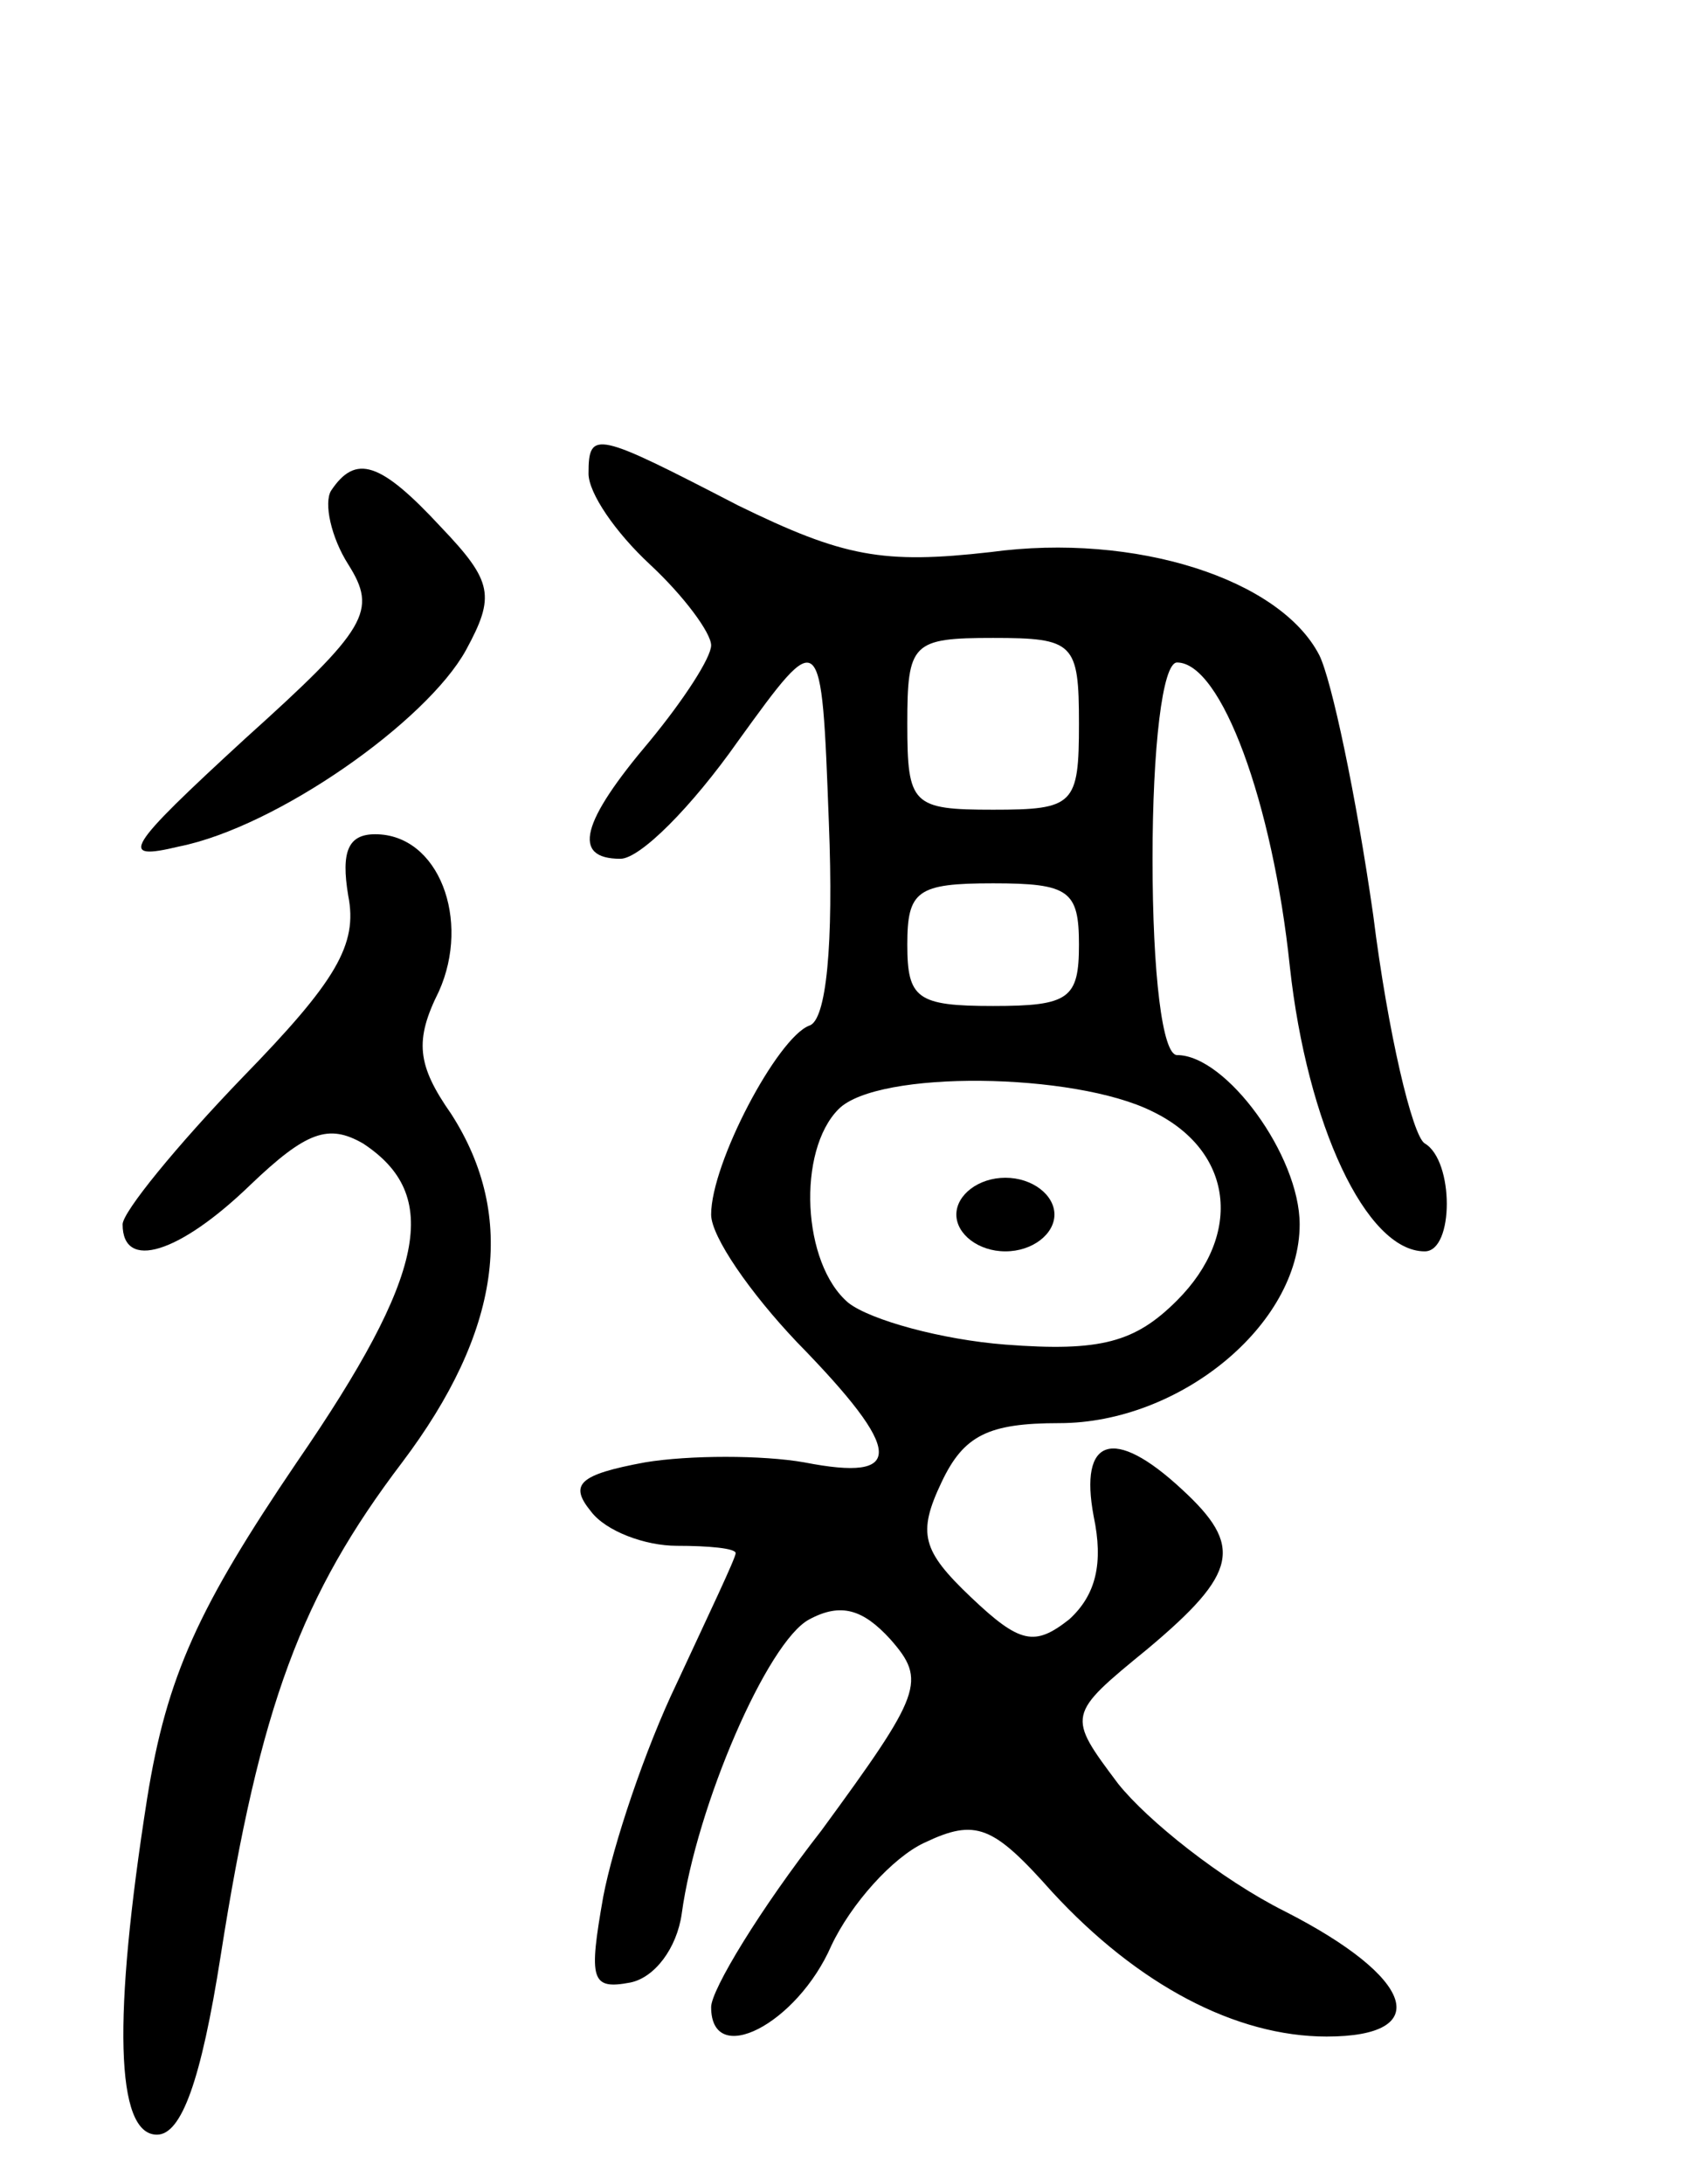
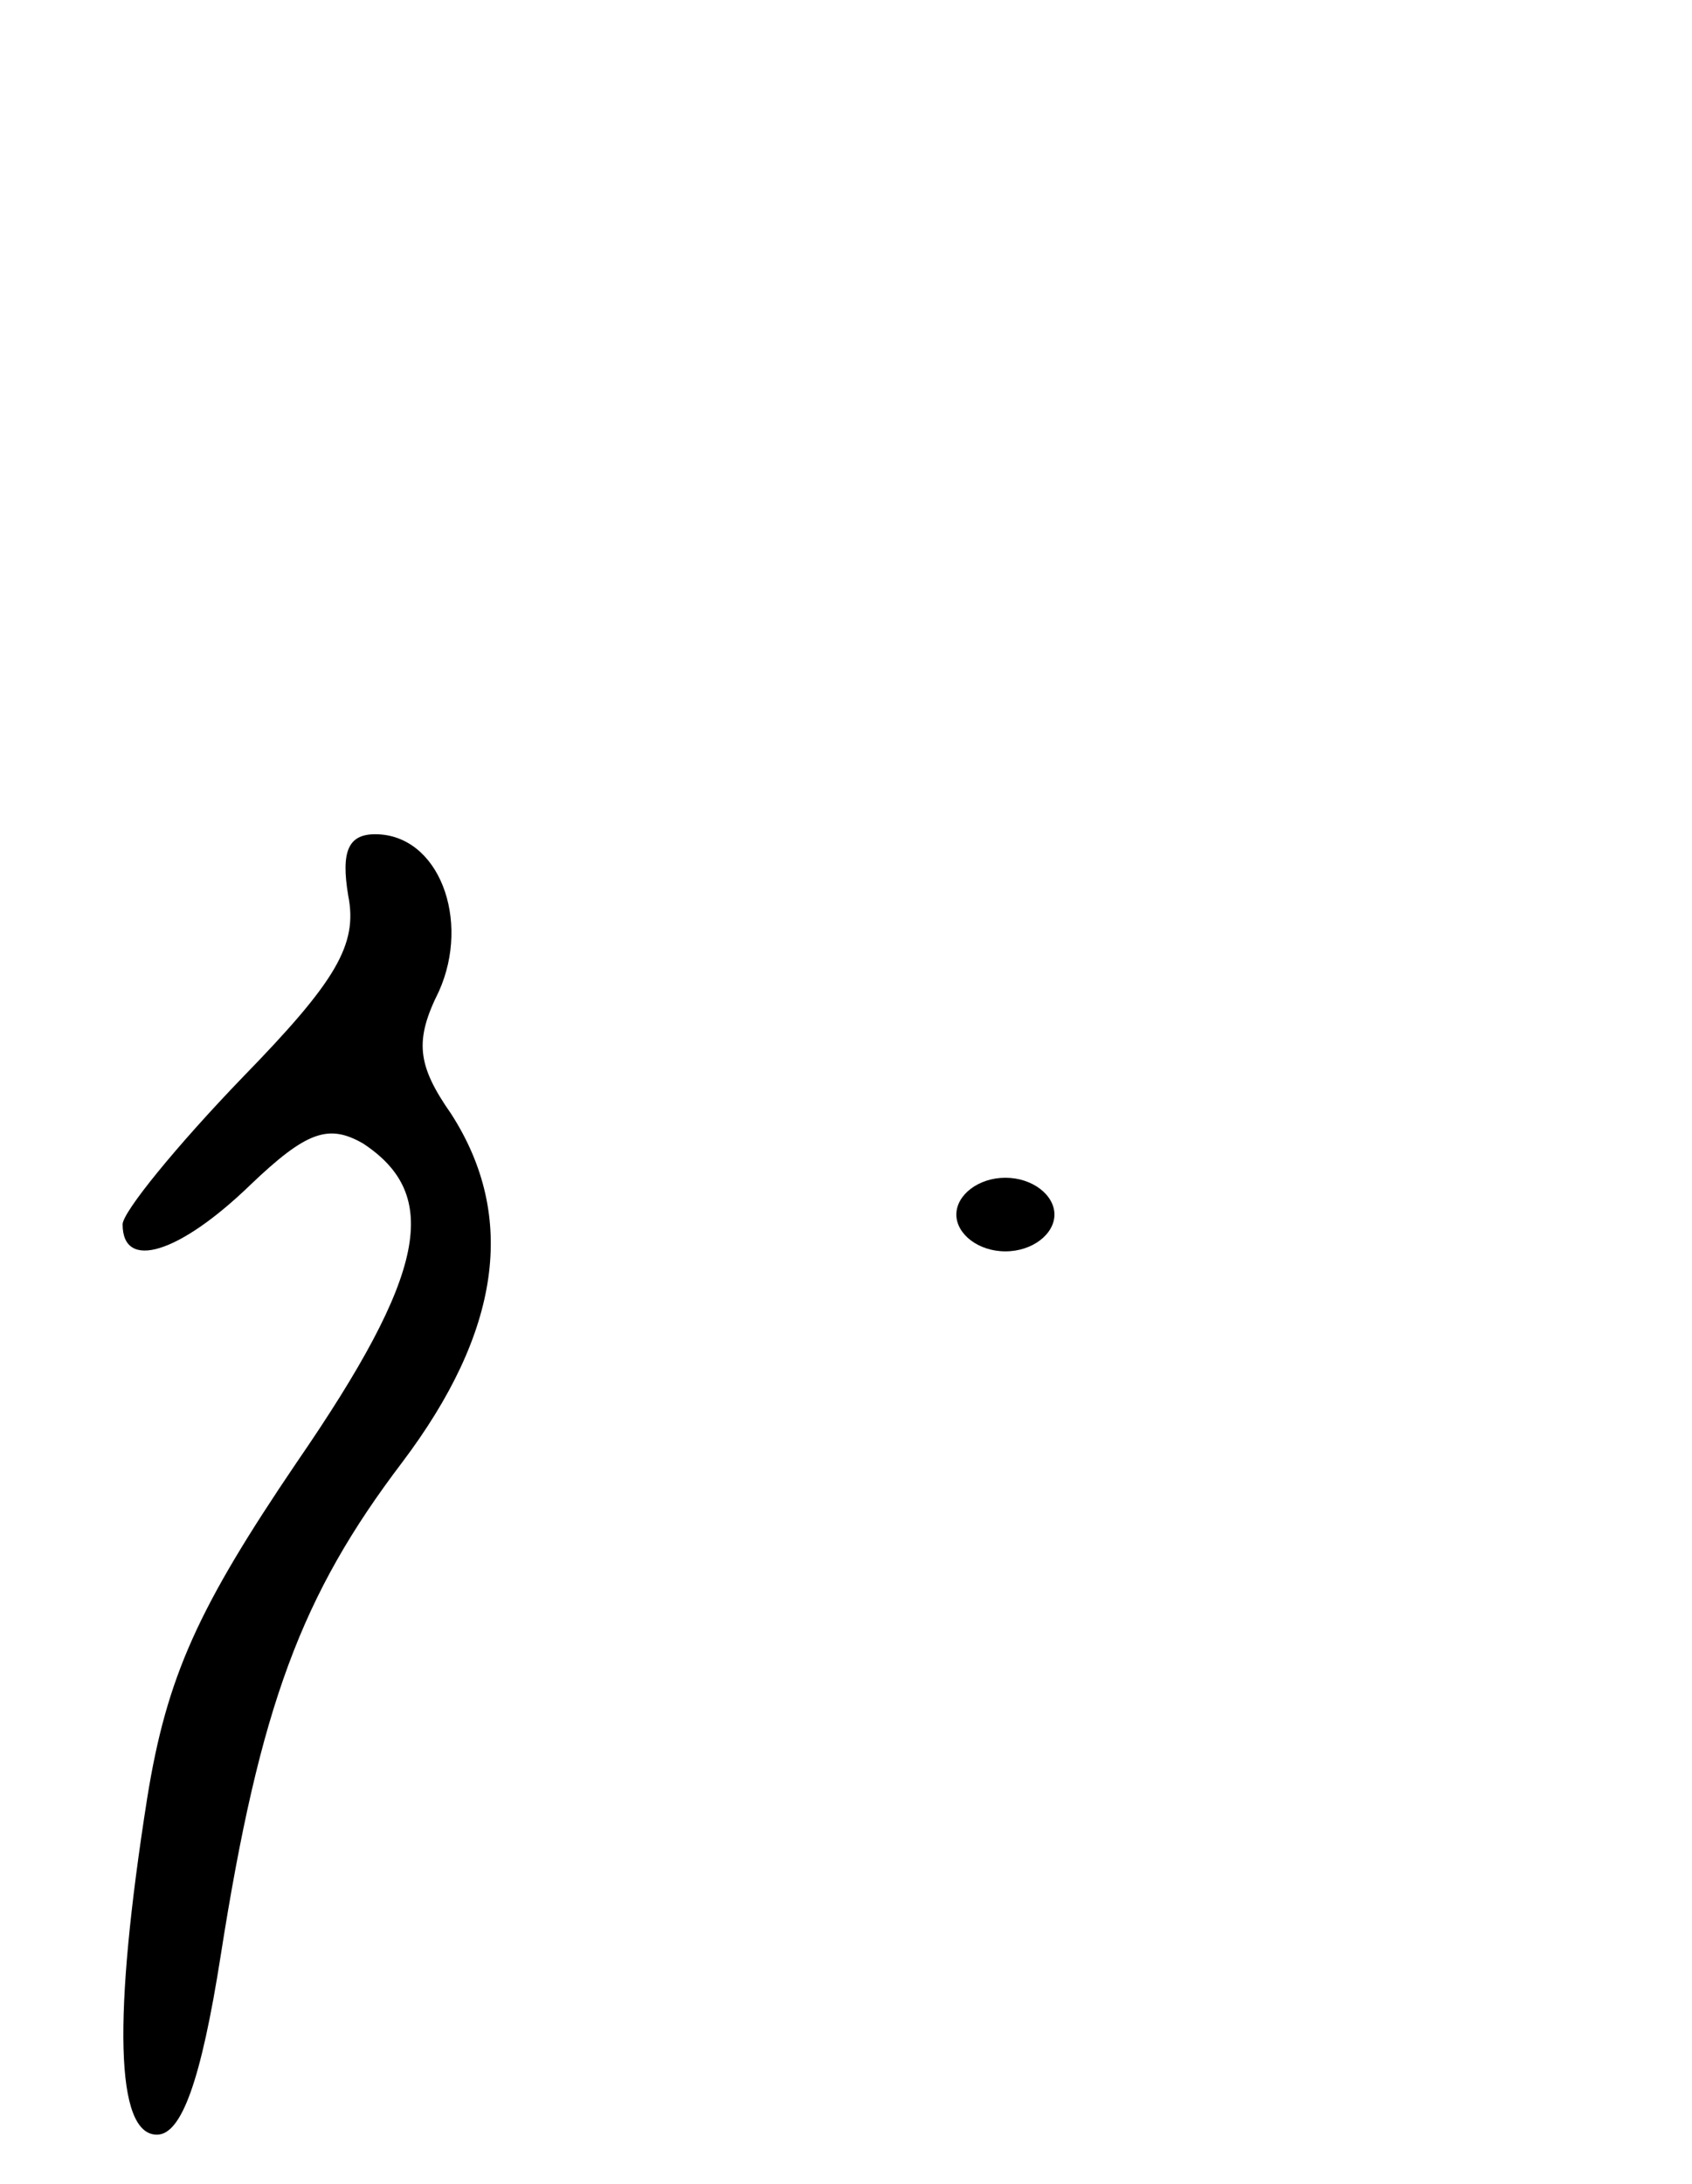
<svg xmlns="http://www.w3.org/2000/svg" version="1.0" width="69" height="89" viewBox="0 0 69 89">
  <g transform="translate(0,89) scale(0.1,-0.1)">
-     <path d="M240 697 c0 -8 11 -24 25 -37 14 -13 25 -28 25 -33 0 -5 -11 -22 -25 -39 -28 -33 -32 -48 -12 -48 8 0 29 21 48 48 34 47 34 47 37 -33 2 -50 -1 -81 -8 -83 -13 -5 -40 -56 -40 -77 0 -9 16 -32 35 -52 44 -45 44 -57 3 -49 -17 3 -47 3 -65 0 -27 -5 -31 -9 -22 -20 6 -8 22 -14 35 -14 13 0 24 -1 24 -3 0 -2 -11 -25 -24 -53 -13 -27 -26 -66 -30 -87 -6 -34 -5 -38 11 -35 10 2 19 14 21 28 6 44 35 111 52 120 13 7 22 4 33 -8 15 -17 13 -22 -28 -78 -25 -32 -45 -65 -45 -72 0 -25 35 -7 49 25 8 17 25 36 38 42 21 10 28 7 52 -20 35 -38 75 -59 112 -59 44 0 36 24 -17 51 -26 13 -56 37 -68 52 -21 28 -21 28 12 55 37 31 39 42 14 65 -28 26 -42 21 -36 -11 4 -19 1 -32 -10 -42 -14 -11 -20 -10 -40 9 -20 19 -22 26 -12 47 9 19 19 24 48 24 49 0 98 40 98 81 0 28 -30 69 -50 69 -6 0 -10 33 -10 80 0 45 4 80 10 80 18 0 39 -57 46 -124 7 -64 31 -116 55 -116 12 0 12 37 0 44 -5 3 -15 45 -21 93 -7 49 -17 96 -22 106 -16 31 -75 50 -134 42 -44 -5 -60 -2 -103 19 -58 30 -61 31 -61 13z m200 -102 c0 -33 -2 -35 -35 -35 -33 0 -35 2 -35 35 0 33 2 35 35 35 33 0 35 -2 35 -35z m0 -90 c0 -22 -4 -25 -35 -25 -31 0 -35 3 -35 25 0 22 4 25 35 25 31 0 35 -3 35 -25z m30 -68 c33 -16 37 -50 10 -77 -17 -17 -31 -21 -70 -18 -26 2 -55 10 -64 17 -19 16 -21 62 -4 79 16 16 96 15 128 -1z" />
    <path d="M390 395 c0 -8 9 -15 20 -15 11 0 20 7 20 15 0 8 -9 15 -20 15 -11 0 -20 -7 -20 -15z" />
-     <path d="M135 690 c-3 -5 0 -19 7 -30 12 -19 8 -26 -42 -71 -49 -45 -52 -50 -27 -44 40 8 101 51 117 80 12 22 11 28 -10 50 -25 27 -35 30 -45 15z" />
    <path d="M142 525 c4 -20 -5 -35 -43 -74 -27 -28 -49 -55 -49 -60 0 -19 23 -12 52 16 23 22 32 25 46 17 32 -21 26 -53 -27 -130 -40 -59 -53 -87 -61 -137 -14 -89 -13 -137 4 -137 10 0 18 22 26 73 16 102 33 147 74 201 40 53 47 100 20 142 -14 20 -15 30 -5 50 13 29 0 64 -26 64 -11 0 -14 -7 -11 -25z" />
  </g>
</svg>